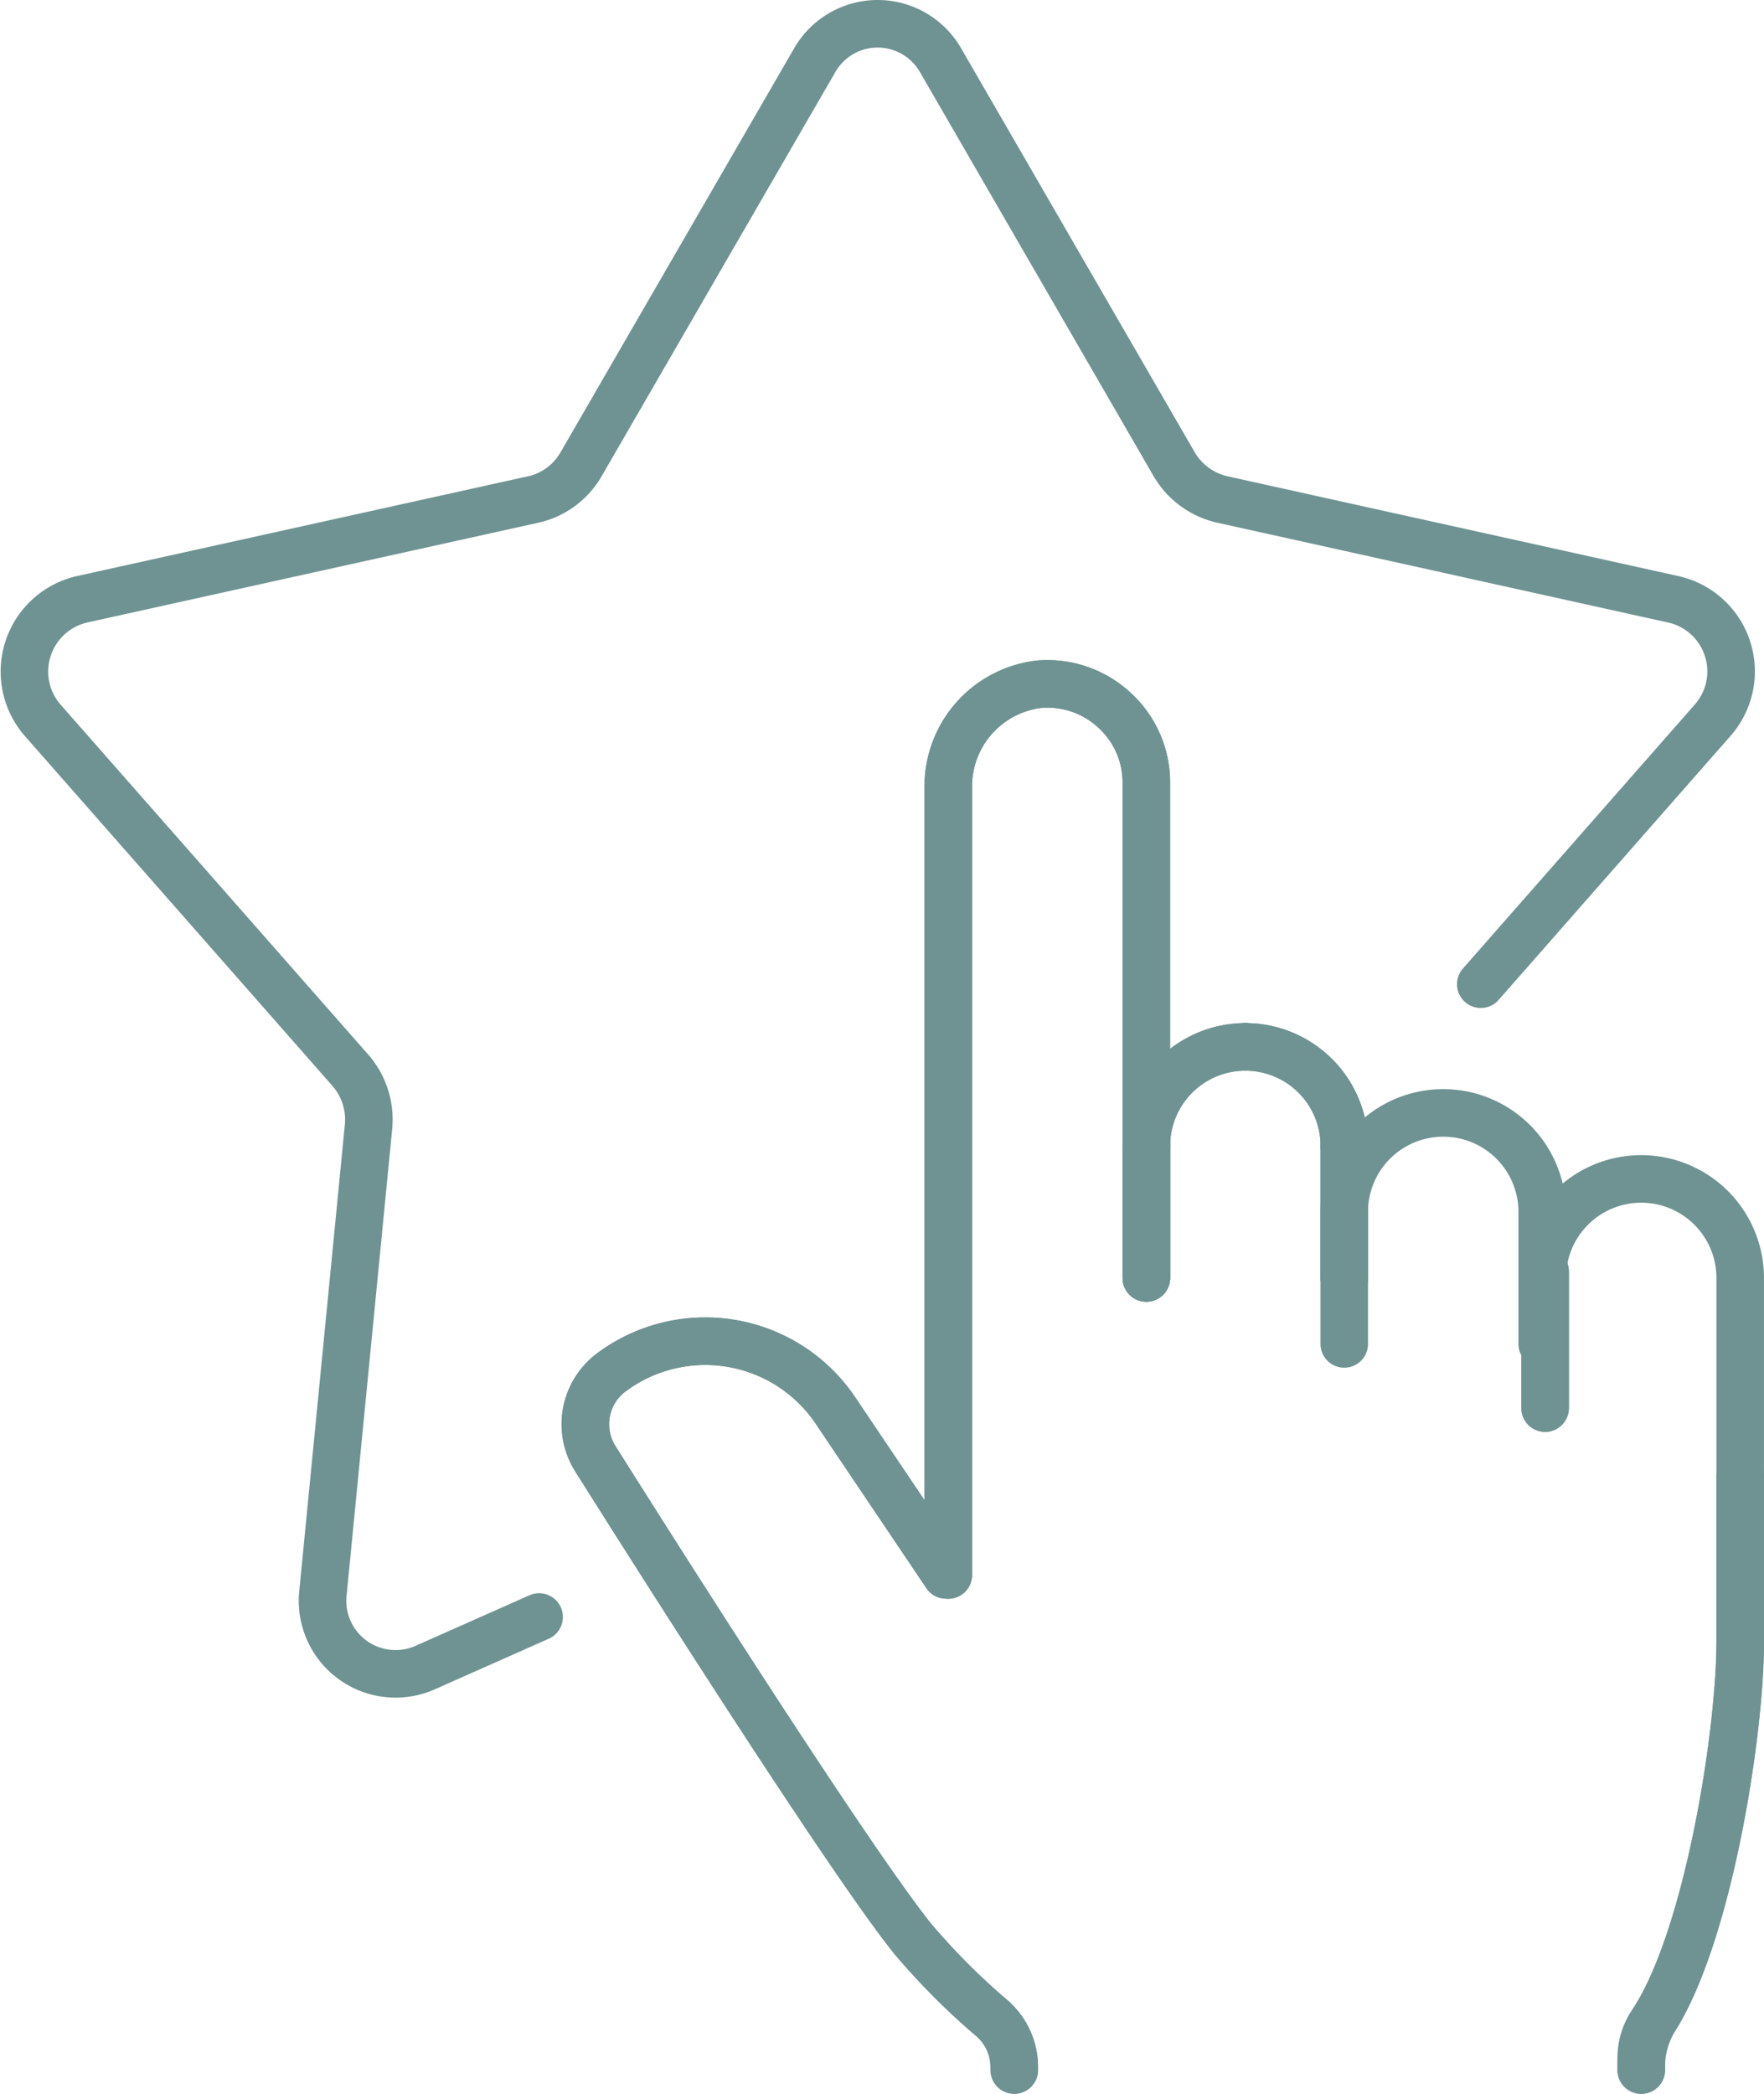
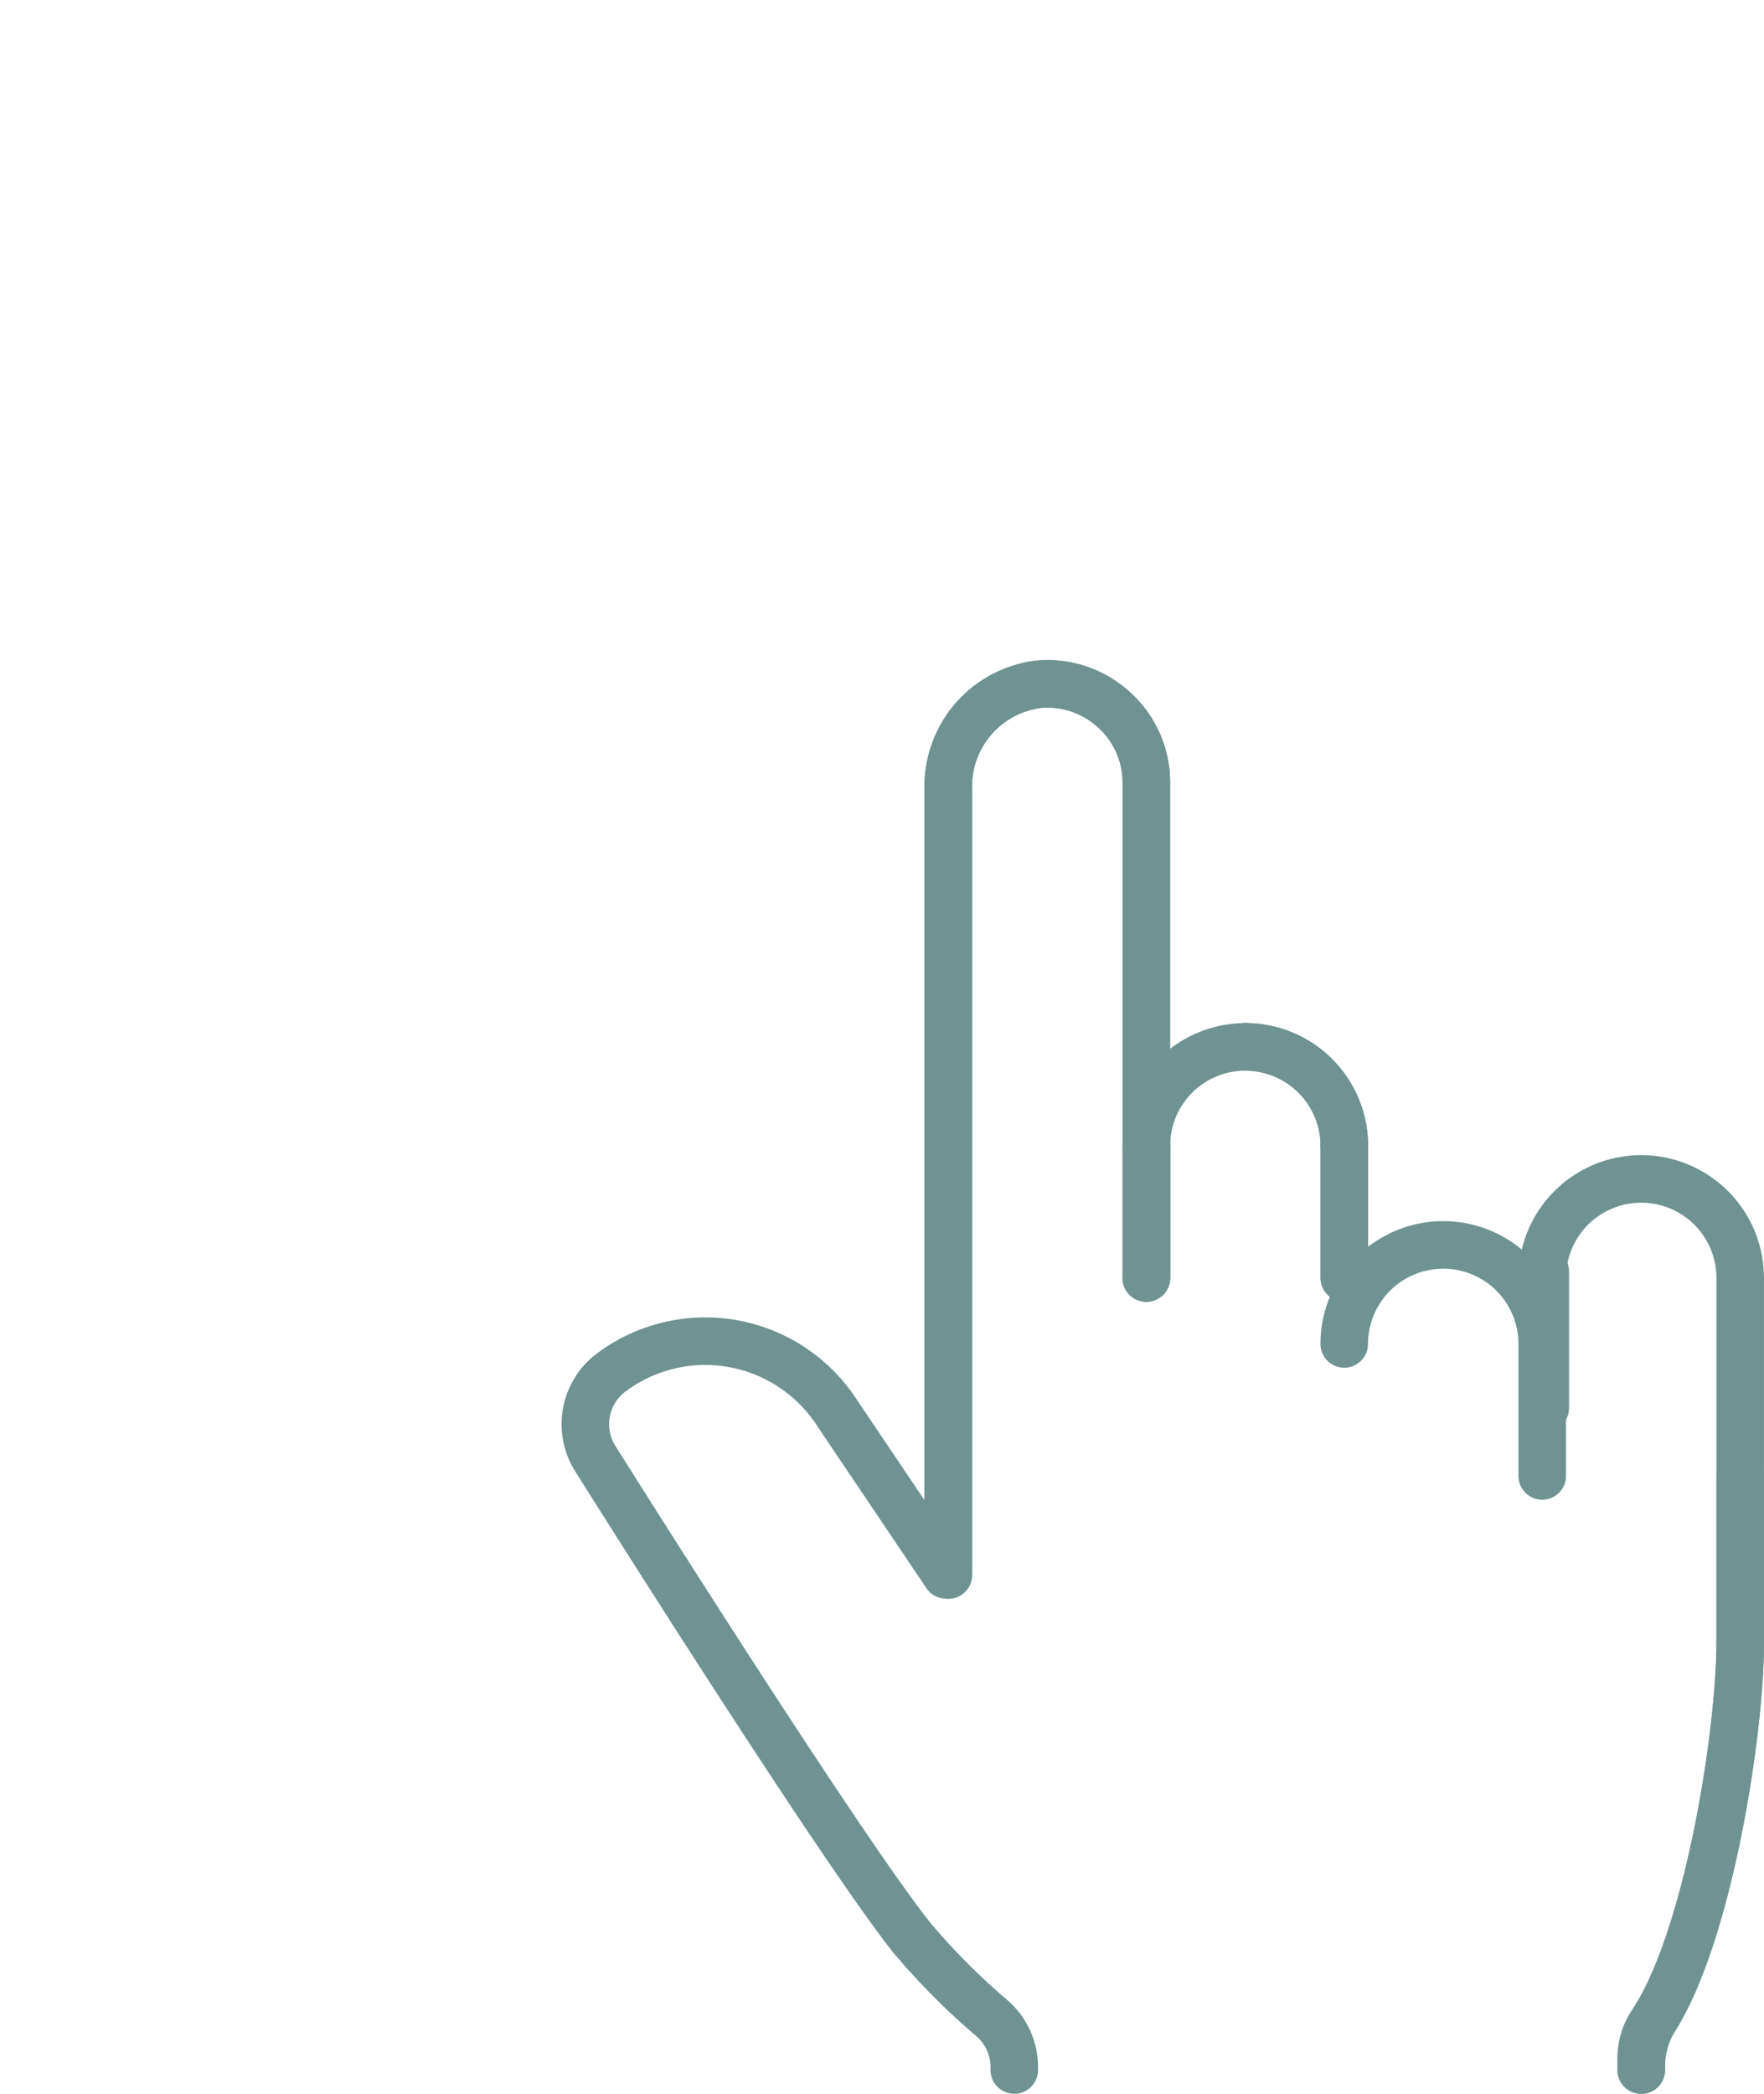
<svg xmlns="http://www.w3.org/2000/svg" width="59.359" height="70.459" viewBox="0 0 59.359 70.459">
  <g id="Gruppe_12539" data-name="Gruppe 12539" transform="translate(-6.179 -6.2)">
    <line id="Linie_605" data-name="Linie 605" y2="4.441" transform="translate(51.416 44.751)" fill="none" stroke="#6e9392" stroke-linecap="round" stroke-linejoin="round" stroke-width="1.6" />
    <g id="Gruppe_12538" data-name="Gruppe 12538" transform="translate(7 7)">
      <g id="Gruppe_12540" data-name="Gruppe 12540" transform="translate(0 0)">
        <path id="Pfad_7635" data-name="Pfad 7635" d="M266.017,224a3.331,3.331,0,0,1,3.331,3.331" transform="translate(-224.932 -189.58)" fill="none" stroke="#6e9392" stroke-linecap="round" stroke-linejoin="round" stroke-width="1.6" />
        <line id="Linie_606" data-name="Linie 606" transform="translate(41.085 34.42)" fill="none" stroke="#6e9392" stroke-linecap="round" stroke-linejoin="round" stroke-width="1.6" />
        <path id="Pfad_7636" data-name="Pfad 7636" d="M245.018,227.331A3.331,3.331,0,0,1,248.349,224" transform="translate(-207.264 -189.58)" fill="none" stroke="#6e9392" stroke-linecap="round" stroke-linejoin="round" stroke-width="1.6" />
        <line id="Linie_607" data-name="Linie 607" y1="4.441" transform="translate(37.754 37.751)" fill="none" stroke="#6e9392" stroke-linecap="round" stroke-linejoin="round" stroke-width="1.6" />
-         <path id="Pfad_7637" data-name="Pfad 7637" d="M287,245.772v-4.441a3.331,3.331,0,1,1,6.662,0v4.441" transform="translate(-242.587 -201.359)" fill="none" stroke="#6e9392" stroke-linecap="round" stroke-linejoin="round" stroke-width="1.6" />
+         <path id="Pfad_7637" data-name="Pfad 7637" d="M287,245.772a3.331,3.331,0,1,1,6.662,0v4.441" transform="translate(-242.587 -201.359)" fill="none" stroke="#6e9392" stroke-linecap="round" stroke-linejoin="round" stroke-width="1.6" />
        <line id="Linie_608" data-name="Linie 608" y1="4.6" transform="translate(51.172 41.972)" fill="none" stroke="#6e9392" stroke-linecap="round" stroke-linejoin="round" stroke-width="1.6" />
        <path id="Pfad_7638" data-name="Pfad 7638" d="M203,176.979l0-26.46a3.459,3.459,0,0,1,3.087-3.51,3.323,3.323,0,0,1,2.6.968,3.277,3.277,0,0,1,.977,2.354v16.655" transform="translate(-171.911 -124.793)" fill="none" stroke="#6e9392" stroke-linecap="round" stroke-linejoin="round" stroke-width="1.6" />
        <path id="Pfad_7639" data-name="Pfad 7639" d="M138.141,294.3l-3.76-5.584a5.283,5.283,0,0,0-7.478-1.249,2.175,2.175,0,0,0-.591,2.884s8.14,12.968,10.682,16.163a23.049,23.049,0,0,0,2.688,2.7,2.175,2.175,0,0,1,.752,1.643l0,.1" transform="translate(-107.125 -242.117)" fill="none" stroke="#6e9392" stroke-linecap="round" stroke-linejoin="round" stroke-width="1.6" />
        <line id="Linie_609" data-name="Linie 609" y2="4.441" transform="translate(44.416 37.751)" fill="none" stroke="#6e9392" stroke-linecap="round" stroke-linejoin="round" stroke-width="1.6" />
        <path id="Pfad_7640" data-name="Pfad 7640" d="M266.017,224a3.331,3.331,0,0,1,3.331,3.331" transform="translate(-224.932 -189.58)" fill="none" stroke="#6e9392" stroke-linecap="round" stroke-linejoin="round" stroke-width="1.6" />
        <line id="Linie_610" data-name="Linie 610" transform="translate(41.085 34.42)" fill="none" stroke="#6e9392" stroke-linecap="round" stroke-linejoin="round" stroke-width="1.6" />
-         <path id="Pfad_7641" data-name="Pfad 7641" d="M245.018,227.331A3.331,3.331,0,0,1,248.349,224" transform="translate(-207.264 -189.58)" fill="none" stroke="#6e9392" stroke-linecap="round" stroke-linejoin="round" stroke-width="1.6" />
        <line id="Linie_611" data-name="Linie 611" y1="4.441" transform="translate(37.754 37.751)" fill="none" stroke="#6e9392" stroke-linecap="round" stroke-linejoin="round" stroke-width="1.6" />
        <path id="Pfad_7642" data-name="Pfad 7642" d="M329,255.331a3.331,3.331,0,0,1,6.662,0c0,4.441,0,12.214,0,12.214h0c0,3.194-1.117,10.13-2.985,12.875a2.1,2.1,0,0,0-.346,1.187l0,.373" transform="translate(-277.925 -213.138)" fill="none" stroke="#6e9392" stroke-linecap="round" stroke-linejoin="round" stroke-width="1.6" />
        <line id="Linie_612" data-name="Linie 612" y1="4.6" transform="translate(51.172 41.972)" fill="none" stroke="#6e9392" stroke-linecap="round" stroke-linejoin="round" stroke-width="1.6" />
        <path id="Pfad_7643" data-name="Pfad 7643" d="M350.005,334.986l0-.127a3.083,3.083,0,0,1,.479-1.637c1.787-2.87,2.852-9.553,2.852-12.671h0l0-5.552" transform="translate(-295.596 -266.145)" fill="none" stroke="#6e9392" stroke-linecap="round" stroke-linejoin="round" stroke-width="1.6" />
        <path id="Pfad_7644" data-name="Pfad 7644" d="M203,176.979l0-26.46a3.459,3.459,0,0,1,3.087-3.51,3.323,3.323,0,0,1,2.6.968,3.277,3.277,0,0,1,.977,2.354v16.655" transform="translate(-171.911 -124.793)" fill="none" stroke="#6e9392" stroke-linecap="round" stroke-linejoin="round" stroke-width="1.6" />
-         <path id="Pfad_7645" data-name="Pfad 7645" d="M138.141,294.3l-3.76-5.584a5.283,5.283,0,0,0-7.478-1.249,2.175,2.175,0,0,0-.591,2.884s8.14,12.968,10.682,16.163a23.049,23.049,0,0,0,2.688,2.7,2.175,2.175,0,0,1,.752,1.643l0,.1" transform="translate(-107.125 -242.117)" fill="none" stroke="#6e9392" stroke-linecap="round" stroke-linejoin="round" stroke-width="1.6" />
-         <path id="Pfad_7646" data-name="Pfad 7646" d="M24.32,60.6l-3.853,1.71a2.457,2.457,0,0,1-3.42-2.52L18.58,44.107a2.523,2.523,0,0,0-.611-1.9L7.621,30.439a2.494,2.494,0,0,1,1.31-4.075L24.142,23a2.477,2.477,0,0,0,1.588-1.177L33.591,8.232a2.441,2.441,0,0,1,4.241,0l7.861,13.591A2.526,2.526,0,0,0,47.293,23l15.2,3.364a2.485,2.485,0,0,1,1.31,4.075l-7.795,8.872" transform="translate(-7 -7)" fill="none" stroke="#6e9392" stroke-linecap="round" stroke-linejoin="round" stroke-width="1.6" />
      </g>
    </g>
  </g>
</svg>